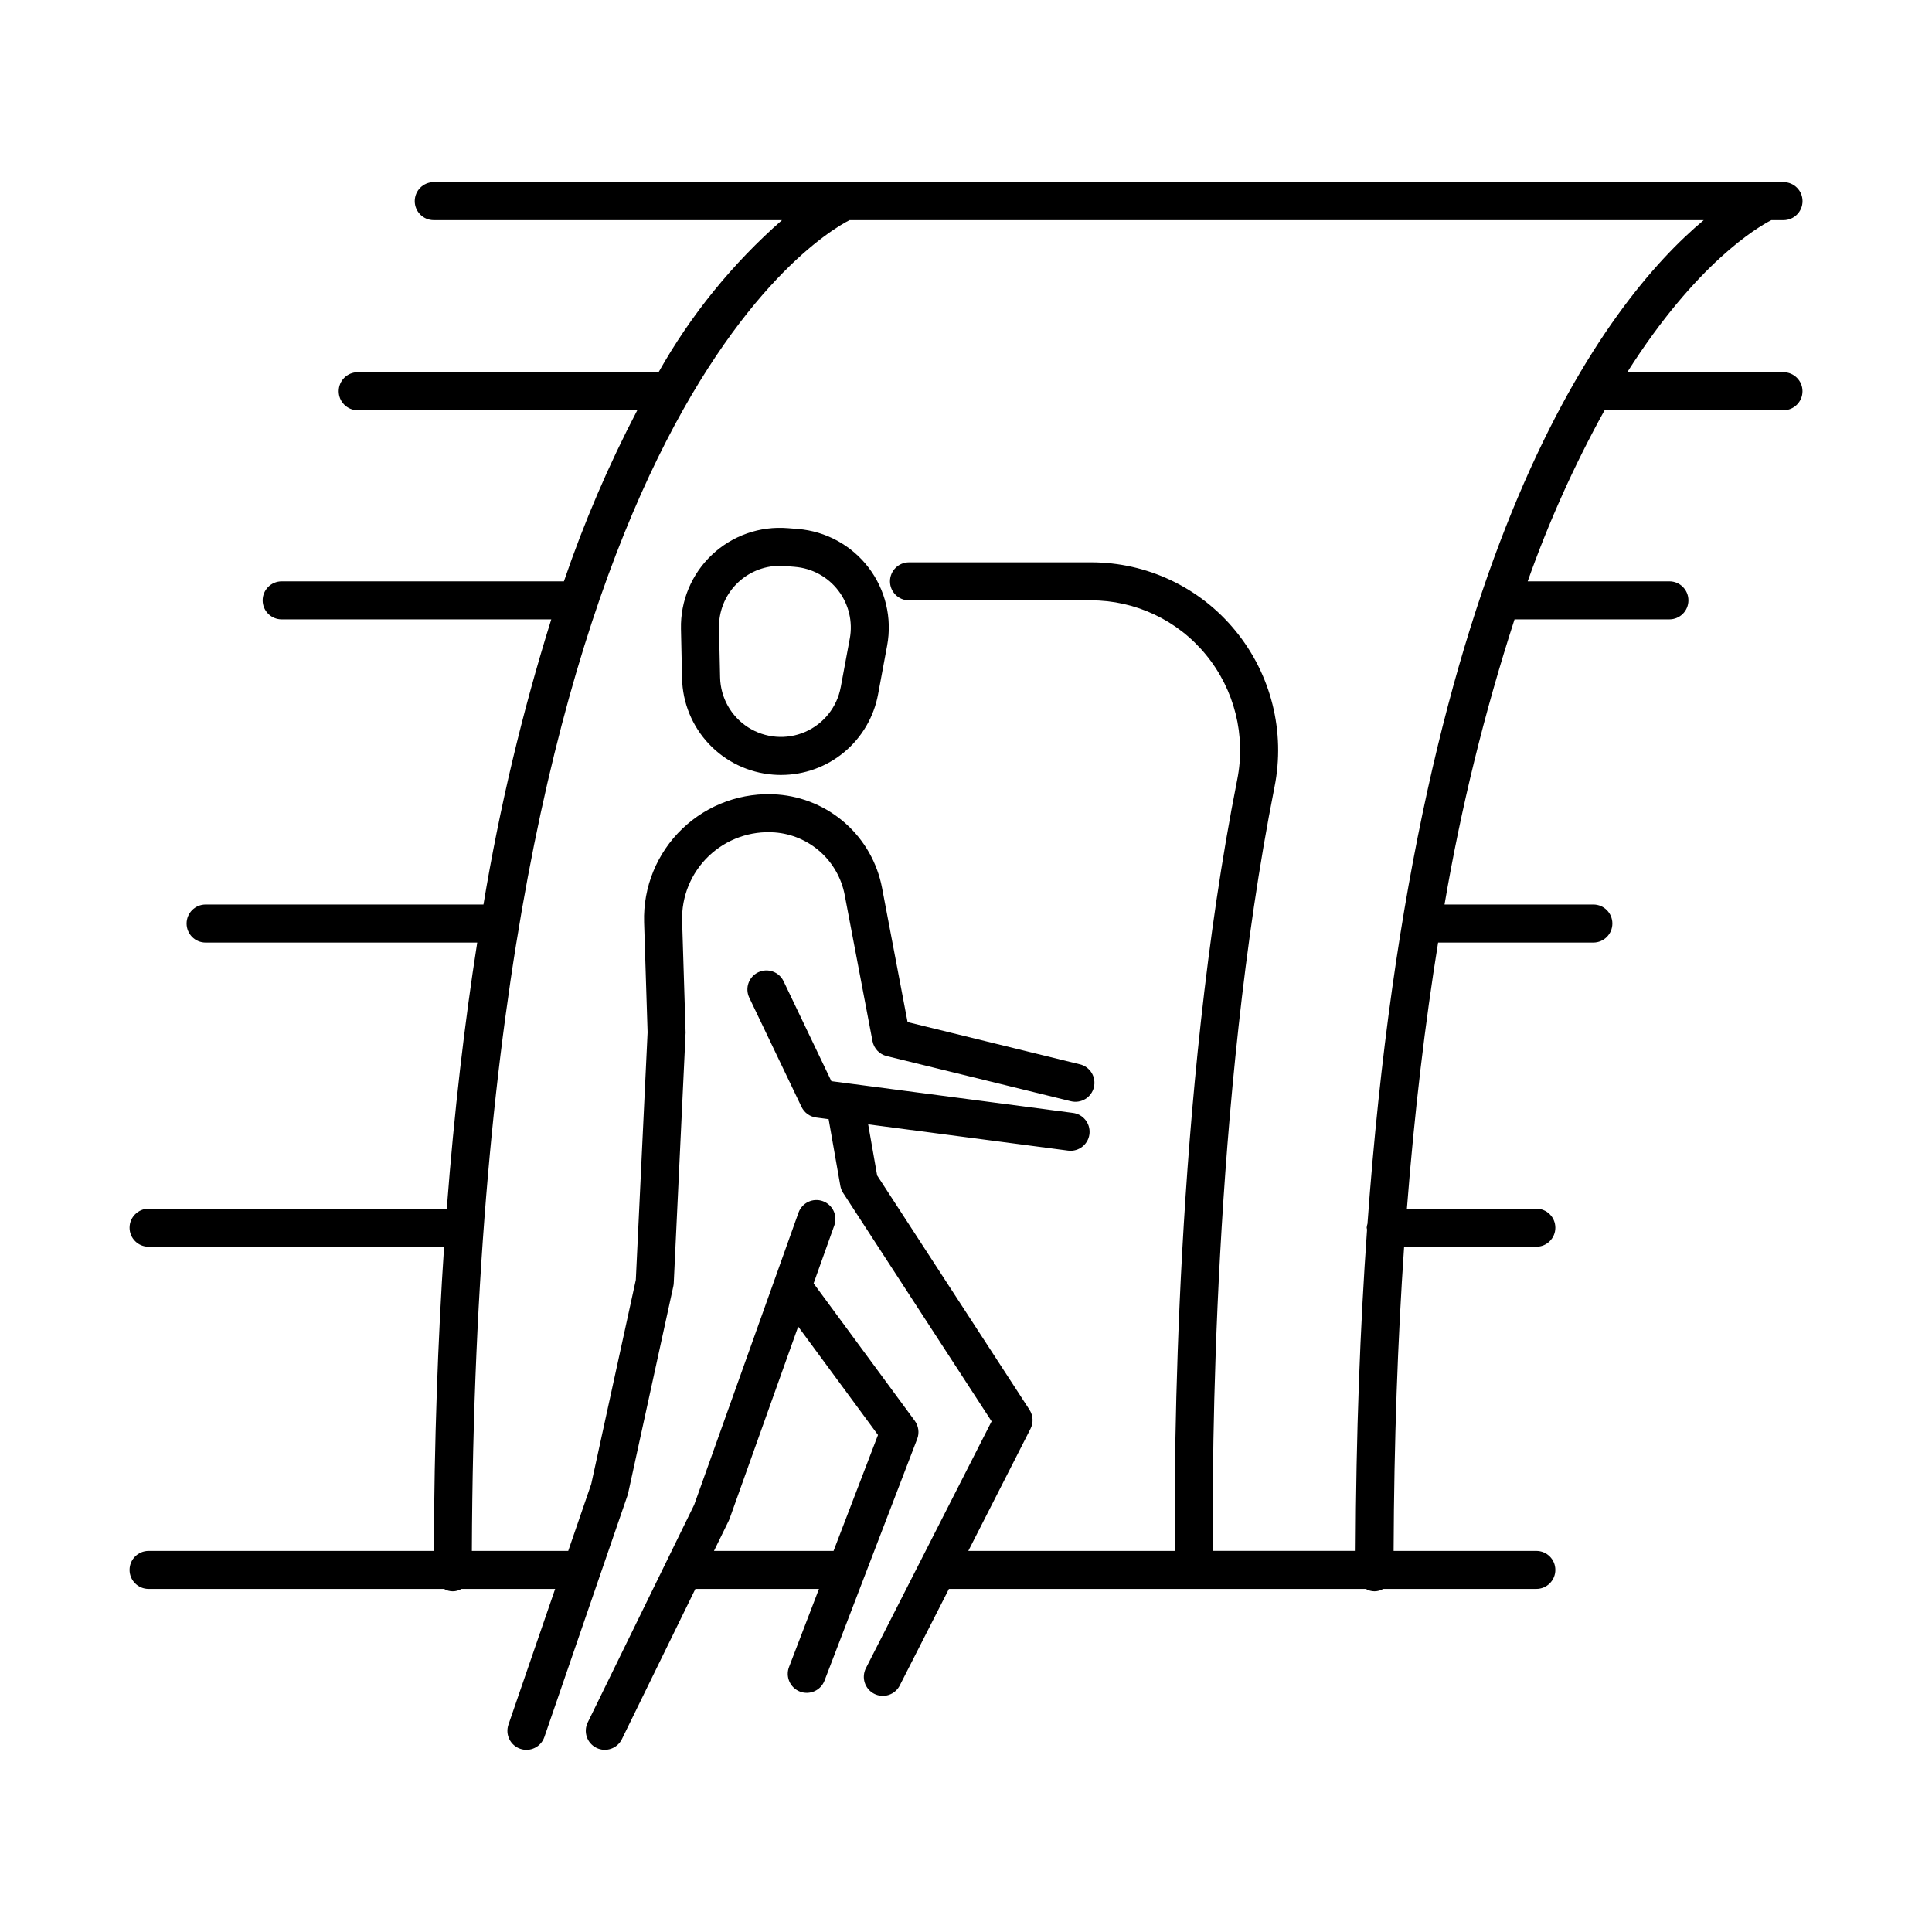
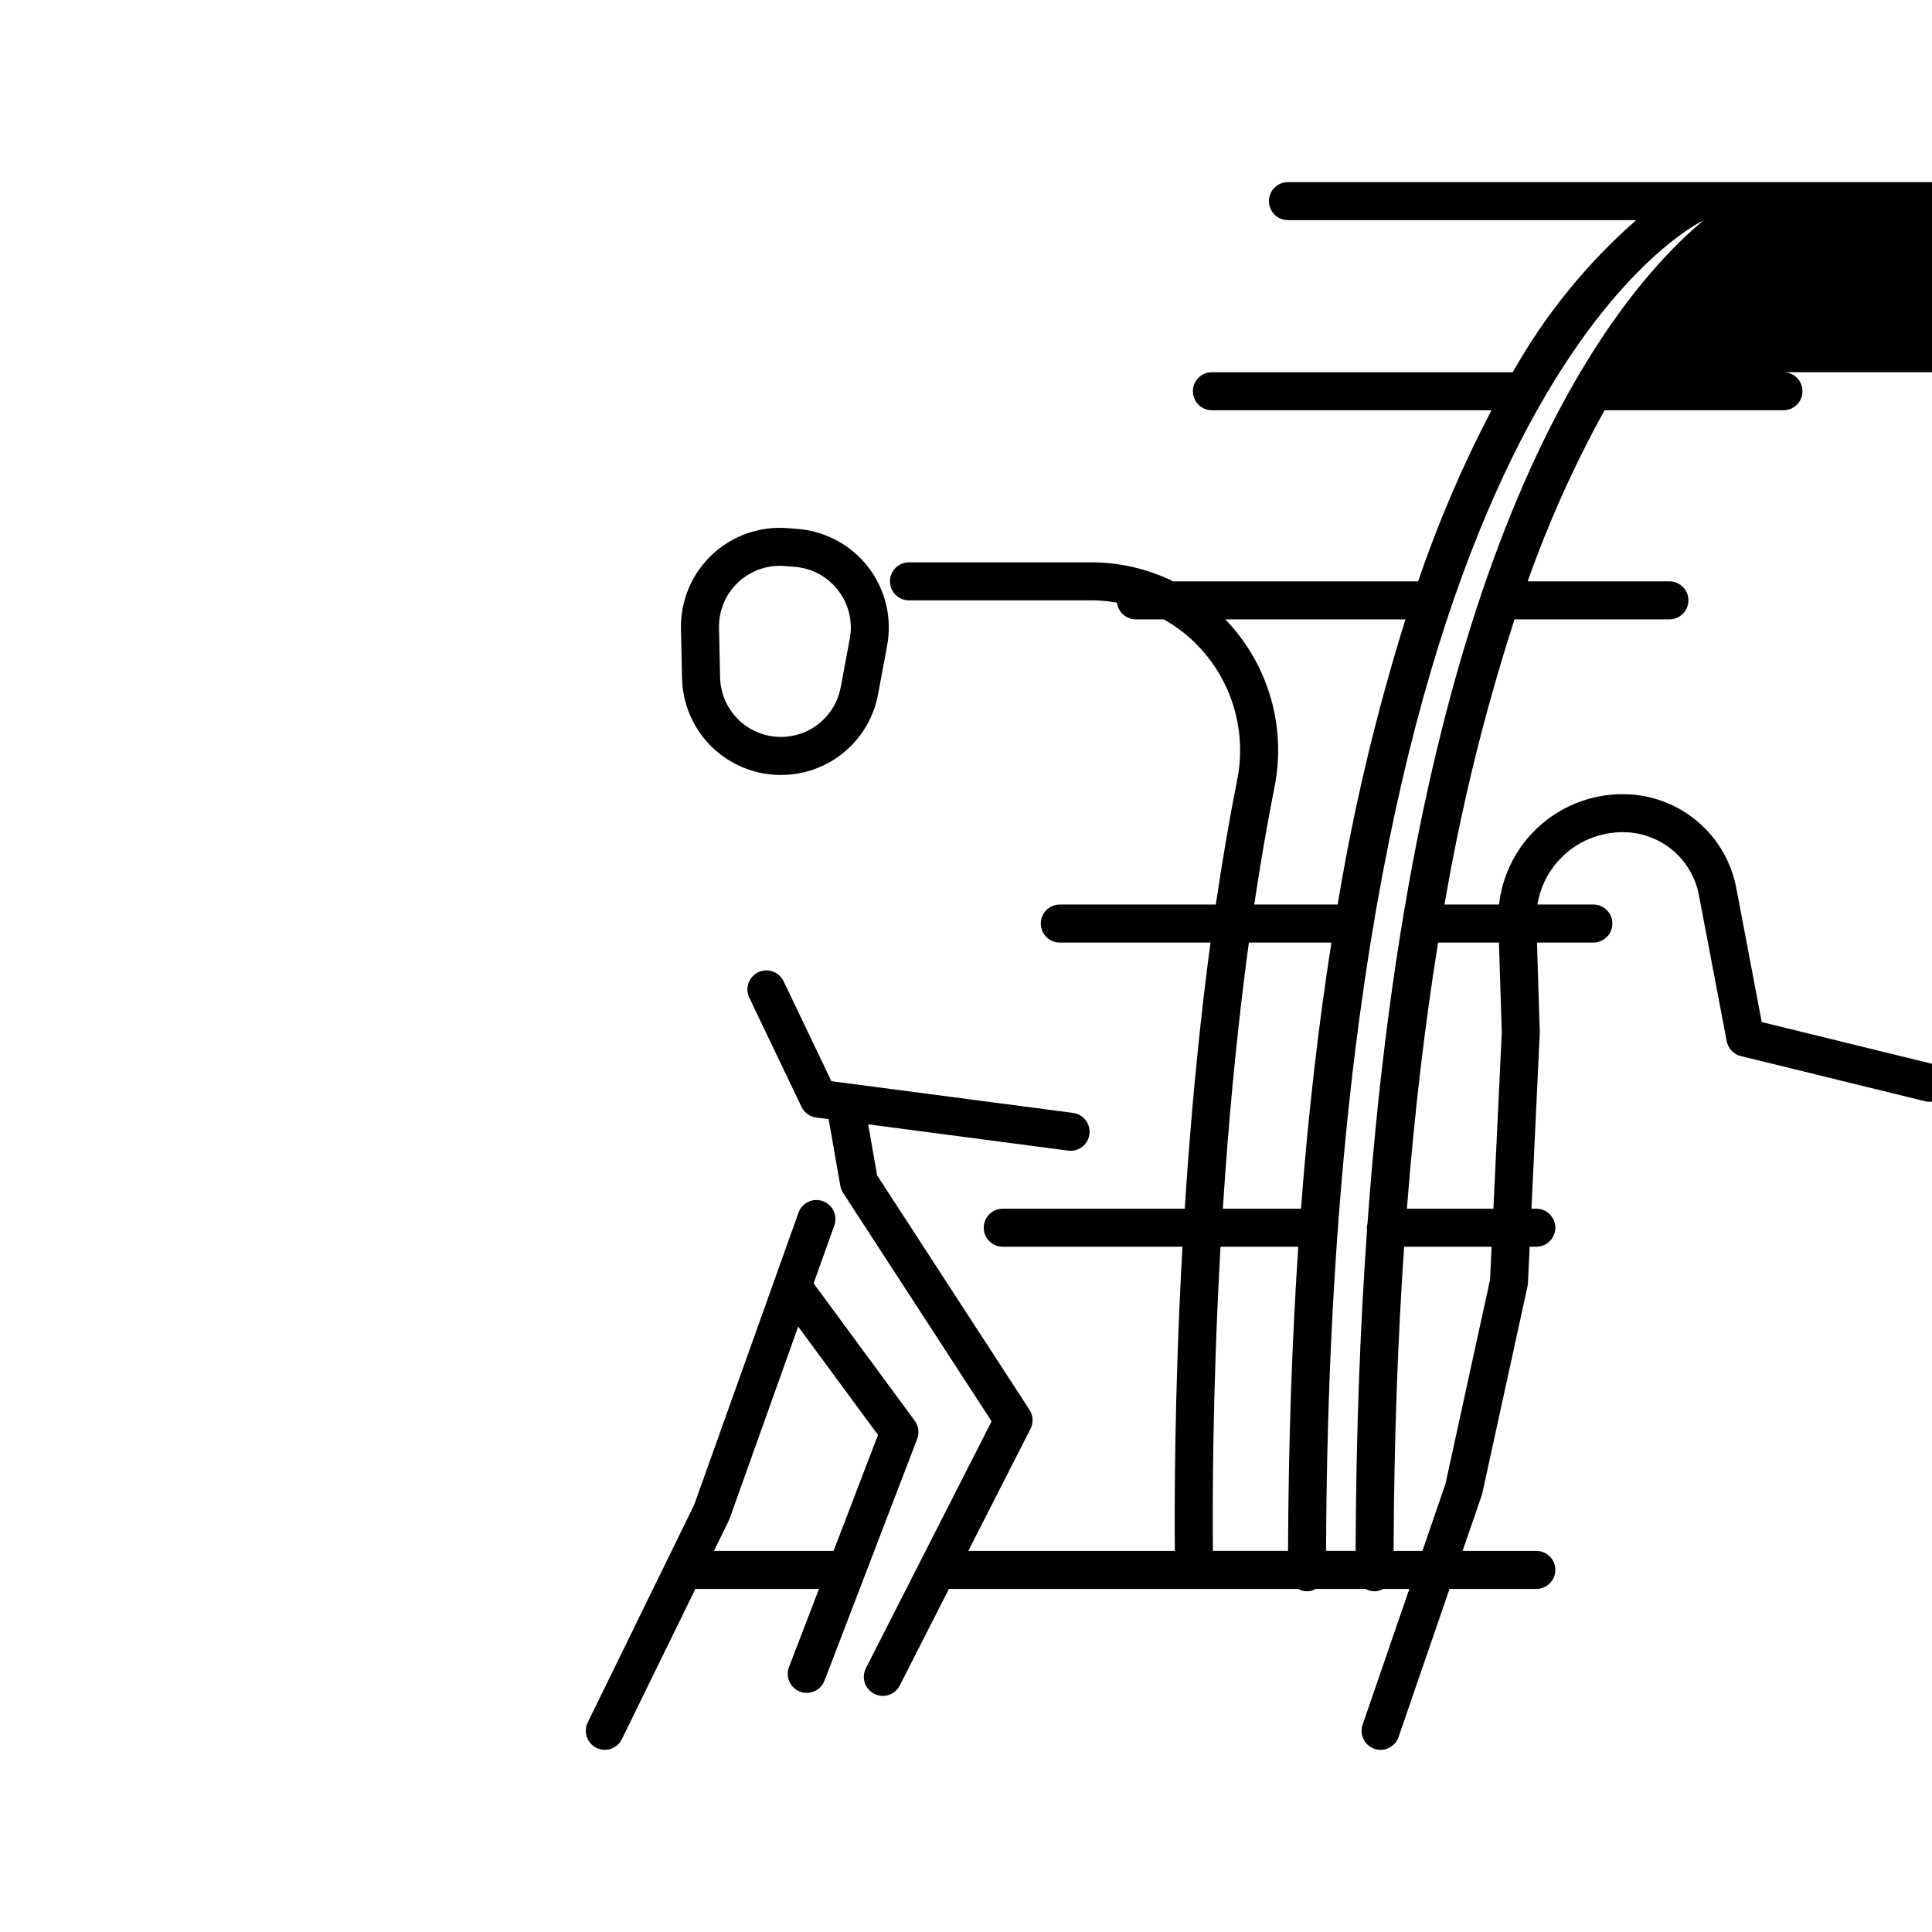
<svg xmlns="http://www.w3.org/2000/svg" fill="#000000" width="800px" height="800px" version="1.1" viewBox="144 144 512 512">
-   <path d="m355.46 284.18h-0.004l-2.68-0.215h-0.004c-7.391-0.602-14.695 1.961-20.09 7.051-5.398 5.09-8.383 12.227-8.219 19.645l0.289 13.094c0.133 6.484 2.672 12.691 7.125 17.406 4.453 4.719 10.5 7.613 16.965 8.125 0.719 0.059 1.438 0.09 2.148 0.09v-0.004c6.117 0.004 12.039-2.137 16.738-6.051 4.695-3.91 7.875-9.348 8.98-15.359l2.394-12.875c1.355-7.293-0.441-14.82-4.949-20.711-4.508-5.891-11.301-9.598-18.695-10.195zm13.738 29.062-2.394 12.875h-0.004c-0.98 5.277-4.519 9.719-9.445 11.852-4.926 2.129-10.586 1.672-15.105-1.223-4.519-2.898-7.297-7.852-7.418-13.215l-0.289-13.094c-0.098-4.332 1.551-8.516 4.574-11.617 3.023-3.098 7.164-4.856 11.492-4.871 0.449 0 0.898 0.016 1.352 0.055l2.68 0.215 0.004 0.004c4.551 0.367 8.734 2.644 11.508 6.273 2.773 3.625 3.883 8.258 3.047 12.746zm-7.148 149.07c-1.258-0.449-2.644-0.383-3.852 0.191-1.207 0.57-2.137 1.602-2.586 2.859l-27.645 77.422-28.215 57.684c-1.219 2.5-0.18 5.512 2.316 6.731 2.496 1.223 5.508 0.191 6.734-2.301l19.477-39.816h32.754l-7.93 20.688v-0.004c-0.484 1.25-0.449 2.637 0.094 3.863 0.543 1.223 1.551 2.18 2.801 2.66 1.25 0.477 2.641 0.441 3.859-0.109 1.223-0.547 2.176-1.555 2.652-2.809l24.562-64.055v0.004c0.613-1.605 0.367-3.41-0.645-4.793l-26.812-36.422 5.484-15.355v0.004c0.449-1.258 0.383-2.644-0.191-3.856-0.57-1.207-1.602-2.137-2.859-2.586zm14.629 61.969-11.777 30.719-31.691 0.004 3.934-8.043v-0.004c0.082-0.164 0.156-0.34 0.215-0.516l18.168-50.883zm198.55-281.64h41.41c2.781 0 5.039 2.258 5.039 5.039s-2.258 5.039-5.039 5.039h-47.41c-8.027 14.527-14.844 29.691-20.375 45.34h37.555c2.785 0 5.039 2.258 5.039 5.039 0 2.785-2.254 5.039-5.039 5.039h-41.039c-7.996 24.711-14.199 49.965-18.555 75.57h39.441c2.785 0 5.039 2.258 5.039 5.039s-2.254 5.039-5.039 5.039h-41.141c-3.418 21.16-6.242 44.594-8.273 70.535l34.301-0.004c2.785 0 5.039 2.258 5.039 5.039s-2.254 5.039-5.039 5.039h-35.035c-1.691 24.629-2.672 51.438-2.785 80.609h37.82c2.785 0 5.039 2.254 5.039 5.039 0 2.781-2.254 5.035-5.039 5.035h-40.578c-1.426 0.84-3.191 0.84-4.617 0h-110.47l-13.031 25.586h0.004c-0.605 1.191-1.66 2.094-2.93 2.508-1.273 0.414-2.656 0.305-3.848-0.301-1.188-0.605-2.09-1.66-2.504-2.934-0.41-1.27-0.301-2.652 0.305-3.844l33.312-65.422-39.348-60.535c-0.371-0.57-0.621-1.207-0.738-1.875l-3.106-17.672-3.289-0.434c-1.691-0.223-3.156-1.281-3.894-2.82l-13.855-28.965c-1.188-2.508-0.125-5.508 2.379-6.707 2.508-1.195 5.508-0.145 6.715 2.359l12.676 26.5 64.043 8.41c2.629 0.348 4.543 2.676 4.371 5.324s-2.367 4.707-5.019 4.711c-0.223 0-0.441-0.016-0.66-0.043l-52.988-6.961 2.379 13.539 40.379 62.113-0.004 0.004c0.98 1.508 1.082 3.43 0.262 5.031l-16.477 32.352h54.738c-0.223-23.191-0.07-120.64 16.512-204.32 2.363-11.746-0.684-23.93-8.289-33.184-7.481-9.133-18.672-14.422-30.477-14.398h-48.207c-2.781 0-5.035-2.254-5.035-5.039 0-2.781 2.254-5.035 5.035-5.035h48.207c14.824-0.027 28.871 6.609 38.262 18.078 9.527 11.582 13.34 26.836 10.383 41.535-16.43 82.961-16.539 179.77-16.312 202.36h37.82c0.117-30.906 1.188-59.215 3.031-85.137l0.004 0.004c-0.047-0.168-0.078-0.34-0.105-0.512 0.031-0.359 0.105-0.715 0.215-1.059 13.078-180.16 63.512-244.57 89.113-265.96h-226.37c-9.191 4.695-98.945 58.383-100.09 352.67h25.535l6.102-17.738 11.812-54.09 3.121-65.609-0.926-29.156c-0.285-9.336 3.402-18.352 10.148-24.809 6.75-6.457 15.918-9.746 25.23-9.047 6.688 0.508 13.02 3.207 18.023 7.672 5 4.465 8.395 10.453 9.652 17.043l6.769 35.586 45.664 11.195v-0.004c1.301 0.316 2.426 1.133 3.121 2.277 0.695 1.145 0.906 2.519 0.59 3.82-0.32 1.301-1.145 2.422-2.289 3.113-1.148 0.691-2.523 0.898-3.824 0.574l-48.805-11.965c-1.914-0.469-3.379-2.016-3.75-3.949l-7.375-38.766v-0.004c-0.844-4.41-3.117-8.418-6.465-11.41-3.352-2.992-7.59-4.797-12.07-5.137-6.461-0.484-12.824 1.797-17.504 6.277-4.684 4.484-7.242 10.742-7.039 17.219l0.922 29.551-3.144 66.434-0.004-0.004c-0.012 0.281-0.051 0.562-0.113 0.836l-11.965 54.789c-0.039 0.191-0.09 0.379-0.156 0.562l-22.043 64.055c-0.902 2.633-3.769 4.031-6.398 3.125-2.633-0.906-4.031-3.769-3.125-6.402l12.375-35.965h-24.828c-1.422 0.84-3.191 0.84-4.617 0h-78.301c-2.781 0-5.035-2.254-5.035-5.039 0-2.781 2.254-5.035 5.035-5.035h75.602c0.109-29.109 1.062-55.93 2.715-80.609h-78.316c-2.781 0-5.035-2.258-5.035-5.039s2.254-5.039 5.035-5.039h79.027c1.977-25.871 4.734-49.285 8.07-70.535l-71.98 0.004c-2.785 0-5.039-2.258-5.039-5.039s2.254-5.039 5.039-5.039h73.633c4.234-25.574 10.238-50.828 17.969-75.57h-71.449c-2.785 0-5.039-2.258-5.039-5.039s2.254-5.039 5.039-5.039h74.801c5.312-15.586 11.812-30.746 19.438-45.34h-74.086c-2.785 0-5.039-2.258-5.039-5.039s2.254-5.039 5.039-5.039h79.73c8.547-15.184 19.605-28.812 32.707-40.305h-92.285c-2.785 0-5.039-2.254-5.039-5.039 0-2.781 2.254-5.035 5.039-5.035h357.7c2.781 0 5.039 2.254 5.039 5.035 0 2.785-2.258 5.039-5.039 5.039h-3.227c-3.625 1.852-19.828 11.352-38.184 40.305z" />
+   <path d="m355.46 284.18h-0.004l-2.68-0.215h-0.004c-7.391-0.602-14.695 1.961-20.09 7.051-5.398 5.09-8.383 12.227-8.219 19.645l0.289 13.094c0.133 6.484 2.672 12.691 7.125 17.406 4.453 4.719 10.5 7.613 16.965 8.125 0.719 0.059 1.438 0.09 2.148 0.09v-0.004c6.117 0.004 12.039-2.137 16.738-6.051 4.695-3.91 7.875-9.348 8.98-15.359l2.394-12.875c1.355-7.293-0.441-14.82-4.949-20.711-4.508-5.891-11.301-9.598-18.695-10.195zm13.738 29.062-2.394 12.875h-0.004c-0.98 5.277-4.519 9.719-9.445 11.852-4.926 2.129-10.586 1.672-15.105-1.223-4.519-2.898-7.297-7.852-7.418-13.215l-0.289-13.094c-0.098-4.332 1.551-8.516 4.574-11.617 3.023-3.098 7.164-4.856 11.492-4.871 0.449 0 0.898 0.016 1.352 0.055l2.68 0.215 0.004 0.004c4.551 0.367 8.734 2.644 11.508 6.273 2.773 3.625 3.883 8.258 3.047 12.746zm-7.148 149.07c-1.258-0.449-2.644-0.383-3.852 0.191-1.207 0.57-2.137 1.602-2.586 2.859l-27.645 77.422-28.215 57.684c-1.219 2.5-0.18 5.512 2.316 6.731 2.496 1.223 5.508 0.191 6.734-2.301l19.477-39.816h32.754l-7.93 20.688v-0.004c-0.484 1.25-0.449 2.637 0.094 3.863 0.543 1.223 1.551 2.18 2.801 2.66 1.25 0.477 2.641 0.441 3.859-0.109 1.223-0.547 2.176-1.555 2.652-2.809l24.562-64.055v0.004c0.613-1.605 0.367-3.41-0.645-4.793l-26.812-36.422 5.484-15.355v0.004c0.449-1.258 0.383-2.644-0.191-3.856-0.57-1.207-1.602-2.137-2.859-2.586zm14.629 61.969-11.777 30.719-31.691 0.004 3.934-8.043v-0.004c0.082-0.164 0.156-0.34 0.215-0.516l18.168-50.883zm198.55-281.64h41.41c2.781 0 5.039 2.258 5.039 5.039s-2.258 5.039-5.039 5.039h-47.41c-8.027 14.527-14.844 29.691-20.375 45.34h37.555c2.785 0 5.039 2.258 5.039 5.039 0 2.785-2.254 5.039-5.039 5.039h-41.039c-7.996 24.711-14.199 49.965-18.555 75.57h39.441c2.785 0 5.039 2.258 5.039 5.039s-2.254 5.039-5.039 5.039h-41.141c-3.418 21.16-6.242 44.594-8.273 70.535l34.301-0.004c2.785 0 5.039 2.258 5.039 5.039s-2.254 5.039-5.039 5.039h-35.035c-1.691 24.629-2.672 51.438-2.785 80.609h37.82c2.785 0 5.039 2.254 5.039 5.039 0 2.781-2.254 5.035-5.039 5.035h-40.578c-1.426 0.84-3.191 0.84-4.617 0h-110.47l-13.031 25.586h0.004c-0.605 1.191-1.66 2.094-2.93 2.508-1.273 0.414-2.656 0.305-3.848-0.301-1.188-0.605-2.09-1.66-2.504-2.934-0.41-1.27-0.301-2.652 0.305-3.844l33.312-65.422-39.348-60.535c-0.371-0.57-0.621-1.207-0.738-1.875l-3.106-17.672-3.289-0.434c-1.691-0.223-3.156-1.281-3.894-2.82l-13.855-28.965c-1.188-2.508-0.125-5.508 2.379-6.707 2.508-1.195 5.508-0.145 6.715 2.359l12.676 26.5 64.043 8.41c2.629 0.348 4.543 2.676 4.371 5.324s-2.367 4.707-5.019 4.711c-0.223 0-0.441-0.016-0.66-0.043l-52.988-6.961 2.379 13.539 40.379 62.113-0.004 0.004c0.98 1.508 1.082 3.43 0.262 5.031l-16.477 32.352h54.738c-0.223-23.191-0.07-120.64 16.512-204.32 2.363-11.746-0.684-23.93-8.289-33.184-7.481-9.133-18.672-14.422-30.477-14.398h-48.207c-2.781 0-5.035-2.254-5.035-5.039 0-2.781 2.254-5.035 5.035-5.035h48.207c14.824-0.027 28.871 6.609 38.262 18.078 9.527 11.582 13.34 26.836 10.383 41.535-16.43 82.961-16.539 179.77-16.312 202.36h37.82c0.117-30.906 1.188-59.215 3.031-85.137l0.004 0.004c-0.047-0.168-0.078-0.34-0.105-0.512 0.031-0.359 0.105-0.715 0.215-1.059 13.078-180.16 63.512-244.57 89.113-265.96c-9.191 4.695-98.945 58.383-100.09 352.67h25.535l6.102-17.738 11.812-54.09 3.121-65.609-0.926-29.156c-0.285-9.336 3.402-18.352 10.148-24.809 6.75-6.457 15.918-9.746 25.23-9.047 6.688 0.508 13.02 3.207 18.023 7.672 5 4.465 8.395 10.453 9.652 17.043l6.769 35.586 45.664 11.195v-0.004c1.301 0.316 2.426 1.133 3.121 2.277 0.695 1.145 0.906 2.519 0.59 3.82-0.32 1.301-1.145 2.422-2.289 3.113-1.148 0.691-2.523 0.898-3.824 0.574l-48.805-11.965c-1.914-0.469-3.379-2.016-3.75-3.949l-7.375-38.766v-0.004c-0.844-4.41-3.117-8.418-6.465-11.41-3.352-2.992-7.59-4.797-12.07-5.137-6.461-0.484-12.824 1.797-17.504 6.277-4.684 4.484-7.242 10.742-7.039 17.219l0.922 29.551-3.144 66.434-0.004-0.004c-0.012 0.281-0.051 0.562-0.113 0.836l-11.965 54.789c-0.039 0.191-0.09 0.379-0.156 0.562l-22.043 64.055c-0.902 2.633-3.769 4.031-6.398 3.125-2.633-0.906-4.031-3.769-3.125-6.402l12.375-35.965h-24.828c-1.422 0.84-3.191 0.84-4.617 0h-78.301c-2.781 0-5.035-2.254-5.035-5.039 0-2.781 2.254-5.035 5.035-5.035h75.602c0.109-29.109 1.062-55.93 2.715-80.609h-78.316c-2.781 0-5.035-2.258-5.035-5.039s2.254-5.039 5.035-5.039h79.027c1.977-25.871 4.734-49.285 8.07-70.535l-71.98 0.004c-2.785 0-5.039-2.258-5.039-5.039s2.254-5.039 5.039-5.039h73.633c4.234-25.574 10.238-50.828 17.969-75.57h-71.449c-2.785 0-5.039-2.258-5.039-5.039s2.254-5.039 5.039-5.039h74.801c5.312-15.586 11.812-30.746 19.438-45.34h-74.086c-2.785 0-5.039-2.258-5.039-5.039s2.254-5.039 5.039-5.039h79.73c8.547-15.184 19.605-28.812 32.707-40.305h-92.285c-2.785 0-5.039-2.254-5.039-5.039 0-2.781 2.254-5.035 5.039-5.035h357.7c2.781 0 5.039 2.254 5.039 5.035 0 2.785-2.258 5.039-5.039 5.039h-3.227c-3.625 1.852-19.828 11.352-38.184 40.305z" />
</svg>